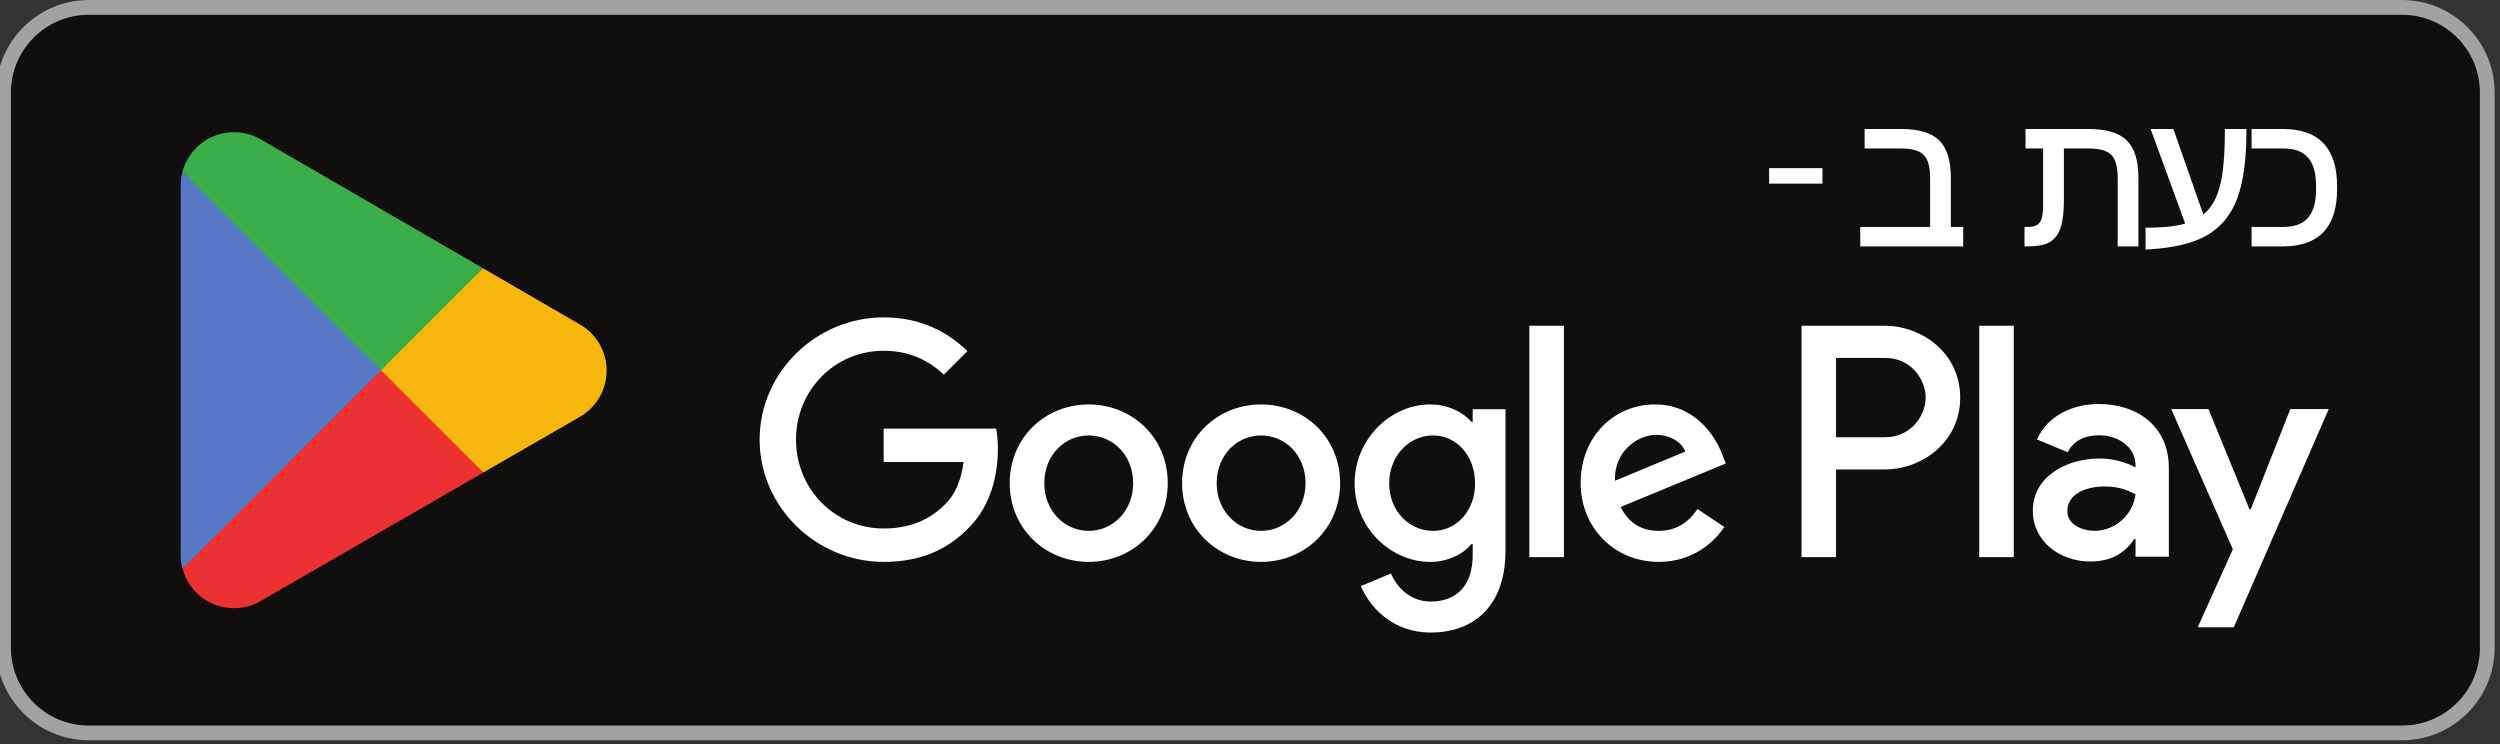
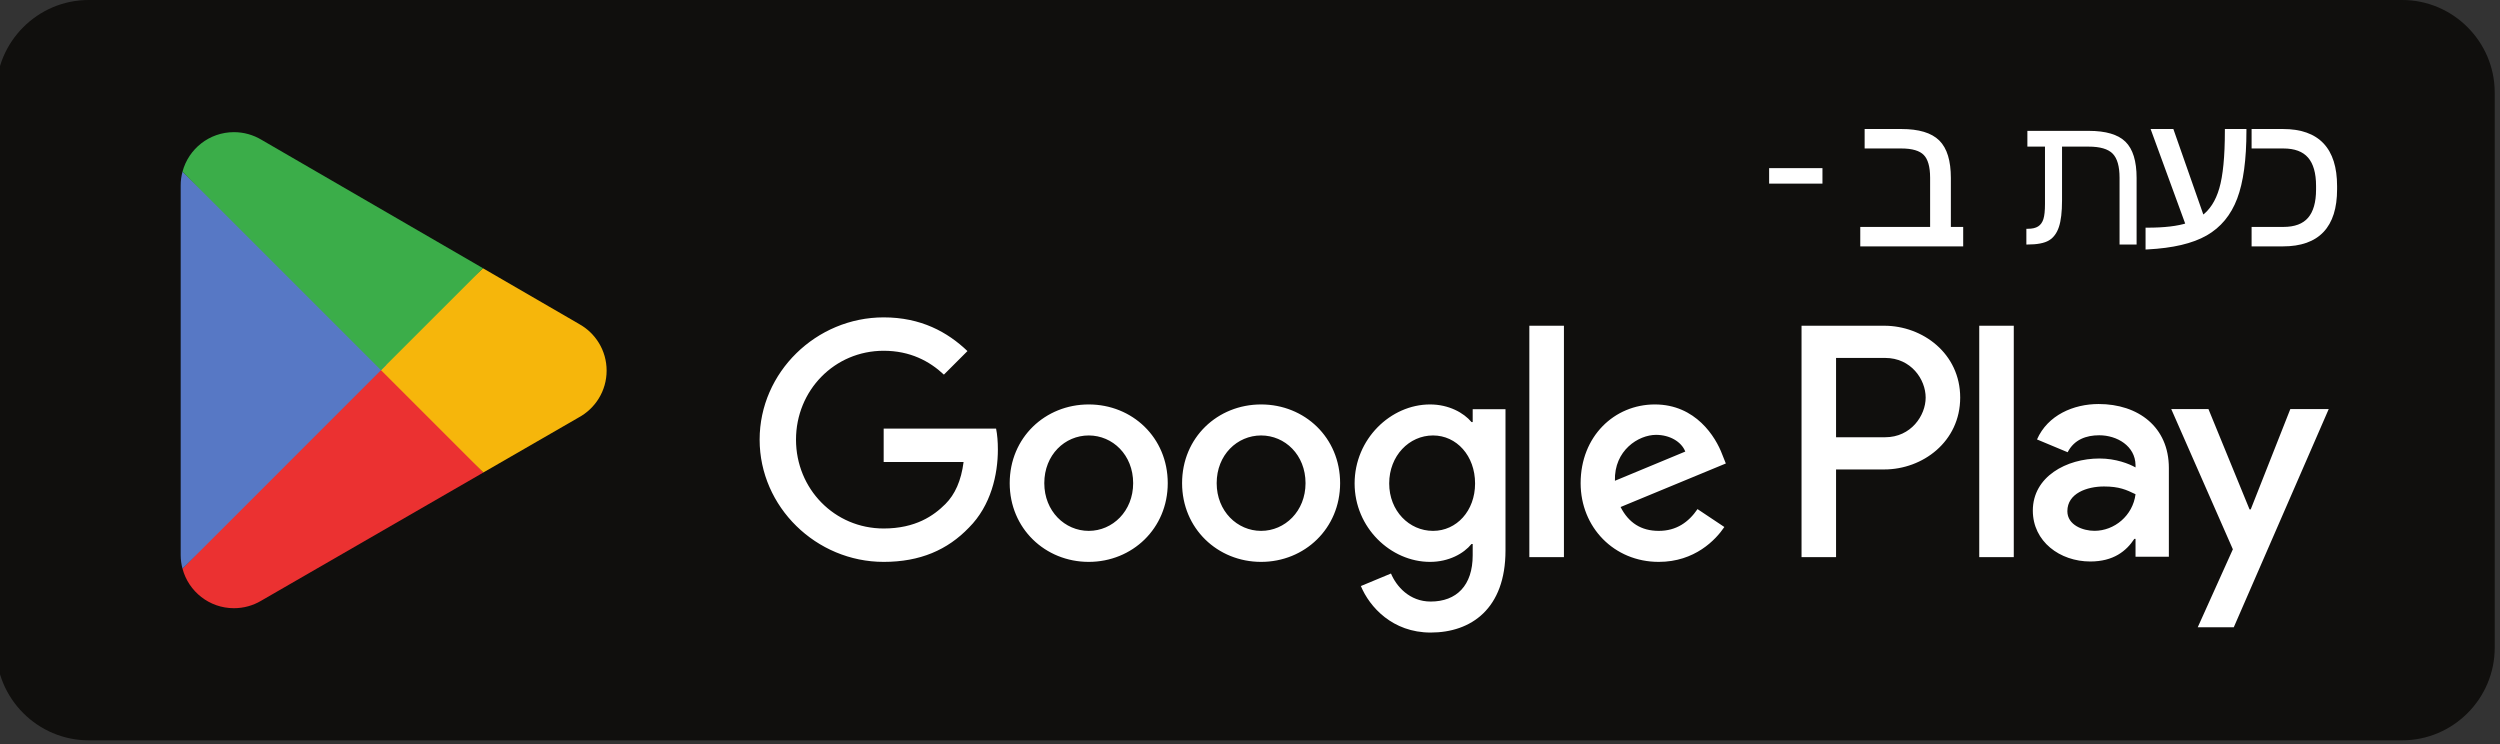
<svg xmlns="http://www.w3.org/2000/svg" width="672" height="200" viewBox="0 0 672 200" fill="none">
  <rect x="0" y="0" width="672" height="200" fill="#333333" stroke="none" />
  <g clip-path="url(#clip0_330_2751)">
    <g clip-path="url(#clip1_330_2751)">
      <path d="M645.705 199H23.83C10.149 199 -1.045 187.806 -1.045 174.125V24.875C-1.045 11.194 10.149 0 23.83 0H645.705C659.386 0 670.58 11.194 670.58 24.875V174.125C670.58 187.806 659.386 199 645.705 199Z" fill="#100F0D" />
-       <path d="M645.705 0H23.83C10.149 0 -1.045 11.194 -1.045 24.875V174.125C-1.045 187.806 10.149 199 23.83 199H645.705C659.386 199 670.58 187.806 670.58 174.125V24.875C670.58 11.194 659.386 0 645.705 0ZM645.705 3.978C657.227 3.978 666.6 13.353 666.6 24.875V174.125C666.6 185.647 657.227 195.022 645.705 195.022H23.83C12.308 195.022 2.937 185.647 2.937 174.125V24.875C2.937 13.353 12.308 3.978 23.83 3.978H645.705Z" fill="#A2A2A1" />
      <path d="M102.023 96.635L49.057 152.852C49.059 152.864 49.063 152.874 49.065 152.885C50.689 158.989 56.264 163.484 62.882 163.484C65.527 163.484 68.01 162.769 70.14 161.514L70.309 161.415L129.93 127.012L102.023 96.635Z" fill="#EB3131" />
      <path d="M155.609 87.062L155.559 87.027L129.819 72.106L100.82 97.91L129.92 127.006L155.524 112.233C160.013 109.809 163.06 105.077 163.06 99.62C163.06 94.202 160.054 89.493 155.609 87.062Z" fill="#F6B60B" />
      <path d="M49.055 46.153C48.736 47.327 48.569 48.557 48.569 49.834V149.173C48.569 150.448 48.734 151.682 49.057 152.852L103.846 98.072L49.055 46.153Z" fill="#5778C5" />
      <path d="M102.414 99.504L129.829 72.097L70.276 37.569C68.111 36.273 65.585 35.524 62.882 35.524C56.264 35.524 50.681 40.027 49.057 46.139C49.055 46.145 49.055 46.149 49.055 46.154L102.414 99.504Z" fill="#3BAD49" />
    </g>
    <path d="M532.02 149.752H541.303V87.557H532.02V149.752ZM615.637 109.961L604.995 136.925H604.677L593.632 109.961H583.632L600.194 147.649L590.751 168.612H600.438L625.96 109.961H615.637ZM562.99 142.687C559.945 142.687 555.706 141.168 555.706 137.405C555.706 132.605 560.99 130.765 565.547 130.765C569.632 130.765 571.547 131.645 574.03 132.846C573.308 138.606 568.348 142.687 562.99 142.687ZM564.109 108.6C557.388 108.6 550.428 111.562 547.547 118.123L555.786 121.563C557.547 118.123 560.826 117.001 564.269 117.001C569.07 117.001 573.95 119.883 574.03 125.004V125.644C572.348 124.683 568.751 123.244 564.348 123.244C555.468 123.244 546.423 128.123 546.423 137.246C546.423 145.568 553.706 150.929 561.866 150.929C568.109 150.929 571.547 148.129 573.711 144.849H574.03V149.649H582.99V125.803C582.99 114.763 574.751 108.6 564.109 108.6ZM506.736 117.532H493.532V96.213H506.736C513.677 96.213 517.617 101.959 517.617 106.872C517.617 111.692 513.677 117.532 506.736 117.532ZM506.498 87.557H484.254V149.752H493.532V126.188H506.498C516.786 126.188 526.9 118.739 526.9 106.872C526.9 95.006 516.786 87.557 506.498 87.557ZM385.199 142.699C378.786 142.699 373.416 137.329 373.416 129.954C373.416 122.501 378.786 117.05 385.199 117.05C391.531 117.05 396.5 122.501 396.5 129.954C396.5 137.329 391.531 142.699 385.199 142.699ZM395.859 113.443H395.538C393.455 110.959 389.445 108.715 384.396 108.715C373.816 108.715 364.119 118.012 364.119 129.954C364.119 141.817 373.816 151.034 384.396 151.034C389.445 151.034 393.455 148.789 395.538 146.226H395.859V149.272C395.859 157.368 391.531 161.696 384.558 161.696C378.867 161.696 375.34 157.607 373.896 154.161L365.802 157.527C368.126 163.138 374.298 170.031 384.558 170.031C395.458 170.031 404.676 163.618 404.676 147.989V109.997H395.859V113.443ZM411.087 149.752H420.385V87.555H411.087V149.752ZM434.091 129.233C433.85 121.057 440.423 116.89 445.151 116.89C448.841 116.89 451.965 118.733 453.005 121.38L434.091 129.233ZM462.945 122.181C461.184 117.45 455.811 108.715 444.83 108.715C433.93 108.715 424.874 117.291 424.874 129.875C424.874 141.737 433.85 151.034 445.872 151.034C455.572 151.034 461.184 145.103 463.507 141.657L456.294 136.847C453.891 140.375 450.602 142.699 445.872 142.699C441.144 142.699 437.778 140.534 435.613 136.287L463.905 124.584L462.945 122.181ZM237.531 115.207V124.184H259.011C258.37 129.233 256.687 132.92 254.122 135.485C250.997 138.612 246.107 142.058 237.531 142.058C224.306 142.058 213.967 131.398 213.967 118.173C213.967 104.948 224.306 94.287 237.531 94.287C244.665 94.287 249.874 97.093 253.721 100.7L260.053 94.369C254.684 89.238 247.549 85.31 237.531 85.31C219.416 85.31 204.188 100.059 204.188 118.173C204.188 136.287 219.416 151.034 237.531 151.034C247.31 151.034 254.684 147.83 260.454 141.817C266.385 135.885 268.229 127.55 268.229 120.818C268.229 118.733 268.07 116.811 267.747 115.207H237.531ZM292.65 142.699C286.237 142.699 280.706 137.409 280.706 129.875C280.706 122.26 286.237 117.05 292.65 117.05C299.061 117.05 304.592 122.26 304.592 129.875C304.592 137.409 299.061 142.699 292.65 142.699ZM292.65 108.715C280.947 108.715 271.408 117.611 271.408 129.875C271.408 142.058 280.947 151.034 292.65 151.034C304.351 151.034 313.89 142.058 313.89 129.875C313.89 117.611 304.351 108.715 292.65 108.715ZM338.985 142.699C332.574 142.699 327.042 137.409 327.042 129.875C327.042 122.26 332.574 117.05 338.985 117.05C345.396 117.05 350.927 122.26 350.927 129.875C350.927 137.409 345.396 142.699 338.985 142.699ZM338.985 108.715C327.282 108.715 317.745 117.611 317.745 129.875C317.745 142.058 327.282 151.034 338.985 151.034C350.686 151.034 360.224 142.058 360.224 129.875C360.224 117.611 350.686 108.715 338.985 108.715Z" fill="white" />
    <path d="M501.711 39.411V35.176H511.094C515.676 35.176 518.96 36.158 520.93 38.115C522.905 40.074 523.895 43.312 523.895 47.826V61.496H527.209V65.728H500.537V61.496H519.313V47.775C519.313 44.722 518.696 42.563 517.457 41.302C516.224 40.041 514.084 39.411 511.05 39.411H501.711Z" fill="white" />
    <path d="M501.711 39.412H502.209V35.674H511.095C515.617 35.672 518.756 36.65 520.582 38.469C522.418 40.282 523.398 43.376 523.398 47.827V61.994H526.711V65.231H501.035V61.994H519.811V47.776C519.806 44.663 519.194 42.371 517.811 40.954L517.806 40.947L517.811 40.954C516.423 39.545 514.144 38.916 511.05 38.914H501.711V39.412H502.209H501.711V39.909H511.05C514.025 39.905 516.025 40.538 517.099 41.65V41.652C518.199 42.756 518.816 44.783 518.816 47.776V60.999H500.04V65.729V66.227H527.706V61.496V60.999H524.393V47.827C524.388 43.248 523.398 39.866 521.279 37.761V37.763C519.159 35.666 515.741 34.681 511.095 34.679H501.214V39.412V39.909H501.711V39.412Z" fill="white" />
    <path d="M549.692 39.411H544.96V35.176H561.468C566.05 35.176 569.338 36.152 571.328 38.103C573.318 40.054 574.318 43.294 574.318 47.826V65.728H569.736V47.775C569.736 44.722 569.119 42.563 567.886 41.302C566.647 40.041 564.493 39.411 561.423 39.411H554.274V53.901C554.274 56.956 553.995 59.319 553.438 60.997C552.886 62.676 551.99 63.882 550.761 64.621C549.532 65.359 547.597 65.728 544.96 65.728H544.687V61.496H545.109C546.274 61.496 547.184 61.284 547.851 60.86C548.512 60.438 548.985 59.776 549.269 58.88C549.552 57.984 549.692 56.632 549.692 54.82V39.411Z" fill="white" />
-     <path d="M549.691 39.412V38.914H545.458V35.674H561.468C565.99 35.672 569.134 36.644 570.98 38.459C572.831 40.265 573.821 43.36 573.816 47.827V65.231H570.234V47.776C570.229 44.663 569.617 42.371 568.239 40.954C566.841 39.545 564.552 38.916 561.423 38.914H553.776V53.902C553.776 56.926 553.492 59.248 552.965 60.842C552.438 62.437 551.617 63.526 550.507 64.196C549.413 64.856 547.552 65.236 544.96 65.231H544.686V65.729H545.184V61.496H544.686V61.994H545.109C546.333 61.994 547.338 61.772 548.119 61.281C548.89 60.787 549.433 60.01 549.746 59.032V59.023V59.03C550.055 58.045 550.189 56.659 550.189 54.821V38.914H549.691V39.412H549.194V54.821C549.199 56.605 549.05 57.925 548.796 58.733V58.729C548.532 59.545 548.134 60.089 547.582 60.441H547.587C547.03 60.793 546.214 61.001 545.109 60.999H544.686H544.189V65.729V66.227H544.96C547.647 66.223 549.652 65.863 551.02 65.047C552.363 64.24 553.333 62.913 553.91 61.152C554.492 59.394 554.771 56.988 554.771 53.902V39.909H561.423C564.433 39.905 566.448 40.538 567.527 41.652V41.65C568.622 42.756 569.239 44.783 569.239 47.776V66.227H574.318H574.811V47.827C574.811 43.23 573.811 39.845 571.677 37.748C569.537 35.661 566.114 34.681 561.468 34.679H544.463V39.412V39.909H549.691V39.412H549.194H549.691Z" fill="white" />
    <path d="M577.224 61.696C581.806 61.696 585.408 61.27 588.03 60.425L578.796 35.176H583.851L592.015 58.482C594.343 56.824 596.01 54.255 597.02 50.776C598.035 47.297 598.542 42.099 598.542 35.176H603.343C603.343 42.862 602.527 48.871 600.89 53.203C599.259 57.537 596.592 60.757 592.9 62.864C589.209 64.973 583.985 66.203 577.224 66.551V61.696Z" fill="white" />
    <path d="M577.224 61.695V62.193C581.841 62.193 585.483 61.767 588.184 60.898L588.677 60.739L579.507 35.673H583.497L591.766 59.272L592.303 58.887C594.741 57.149 596.468 54.467 597.497 50.915C598.537 47.353 599.035 42.125 599.04 35.175H598.542V35.673H603.343V35.175H602.846C602.851 42.825 602.03 48.787 600.428 53.026V53.028C598.826 57.27 596.244 60.381 592.652 62.431C589.065 64.482 583.91 65.708 577.199 66.052L577.224 66.55H577.721V61.695H577.224V62.193V61.695H576.726V66.55V67.072L577.254 67.045C584.055 66.694 589.348 65.461 593.144 63.297C596.94 61.133 599.691 57.803 601.358 53.377C603.025 48.956 603.841 42.897 603.841 35.175V34.678H598.542H598.045V35.175C598.045 42.072 597.537 47.24 596.542 50.635V50.637C595.552 54.04 593.945 56.495 591.726 58.076L592.015 58.481L592.483 58.318L584.199 34.678H578.796H578.085L587.562 60.595L588.03 60.424L587.881 59.952C585.333 60.772 581.776 61.2 577.224 61.198H576.726V61.695H577.224Z" fill="white" />
    <path d="M627.711 50.889C627.711 60.783 623.03 65.728 613.672 65.728H605.726V61.496H613.766C616.94 61.496 619.284 60.616 620.791 58.857C622.298 57.098 623.055 54.457 623.055 50.94V49.968C623.055 46.431 622.298 43.788 620.776 42.036C619.259 40.286 616.92 39.411 613.766 39.411H605.726V35.176H613.672C623.03 35.176 627.711 40.124 627.711 50.016V50.889Z" fill="white" />
    <path d="M627.712 50.889H627.214C627.214 55.763 626.06 59.331 623.841 61.677C621.622 64.023 618.269 65.228 613.672 65.231H606.224V61.994H613.766C617.025 62 619.542 61.079 621.169 59.18C622.786 57.291 623.552 54.524 623.552 50.94V49.968C623.552 46.365 622.786 43.594 621.154 41.711C619.518 39.822 617.005 38.908 613.766 38.914H606.224V35.674H613.672C618.269 35.676 621.617 36.883 623.841 39.229C626.06 41.576 627.214 45.142 627.214 50.017V50.889H627.712H628.209V50.017C628.209 44.999 627.02 41.145 624.562 38.545C622.105 35.944 618.433 34.675 613.672 34.679H605.229V39.412V39.909H613.766C616.836 39.913 619 40.748 620.403 42.363C621.811 43.982 622.557 46.497 622.557 49.968V50.94C622.557 54.391 621.811 56.906 620.413 58.532C619.02 60.151 616.856 60.995 613.766 60.999H605.229V65.729V66.227H613.672C618.433 66.229 622.105 64.961 624.562 62.361C627.02 59.761 628.209 55.909 628.209 50.889H627.712Z" fill="white" />
    <path d="M476.04 48.859V45.692H489.378V48.859H476.04Z" fill="white" />
    <path d="M476.04 48.86H476.537V46.19H488.881V48.362H476.04V48.86H476.537H476.04V49.357H489.876V45.692V45.195H475.542V48.86V49.357H476.04V48.86Z" fill="white" />
  </g>
  <defs>
    <clipPath id="clip0_330_2751">
      <rect width="671.642" height="200" fill="white" />
    </clipPath>
    <clipPath id="clip1_330_2751">
      <rect width="673.134" height="200" fill="white" transform="translate(-1.045)" />
    </clipPath>
  </defs>
</svg>